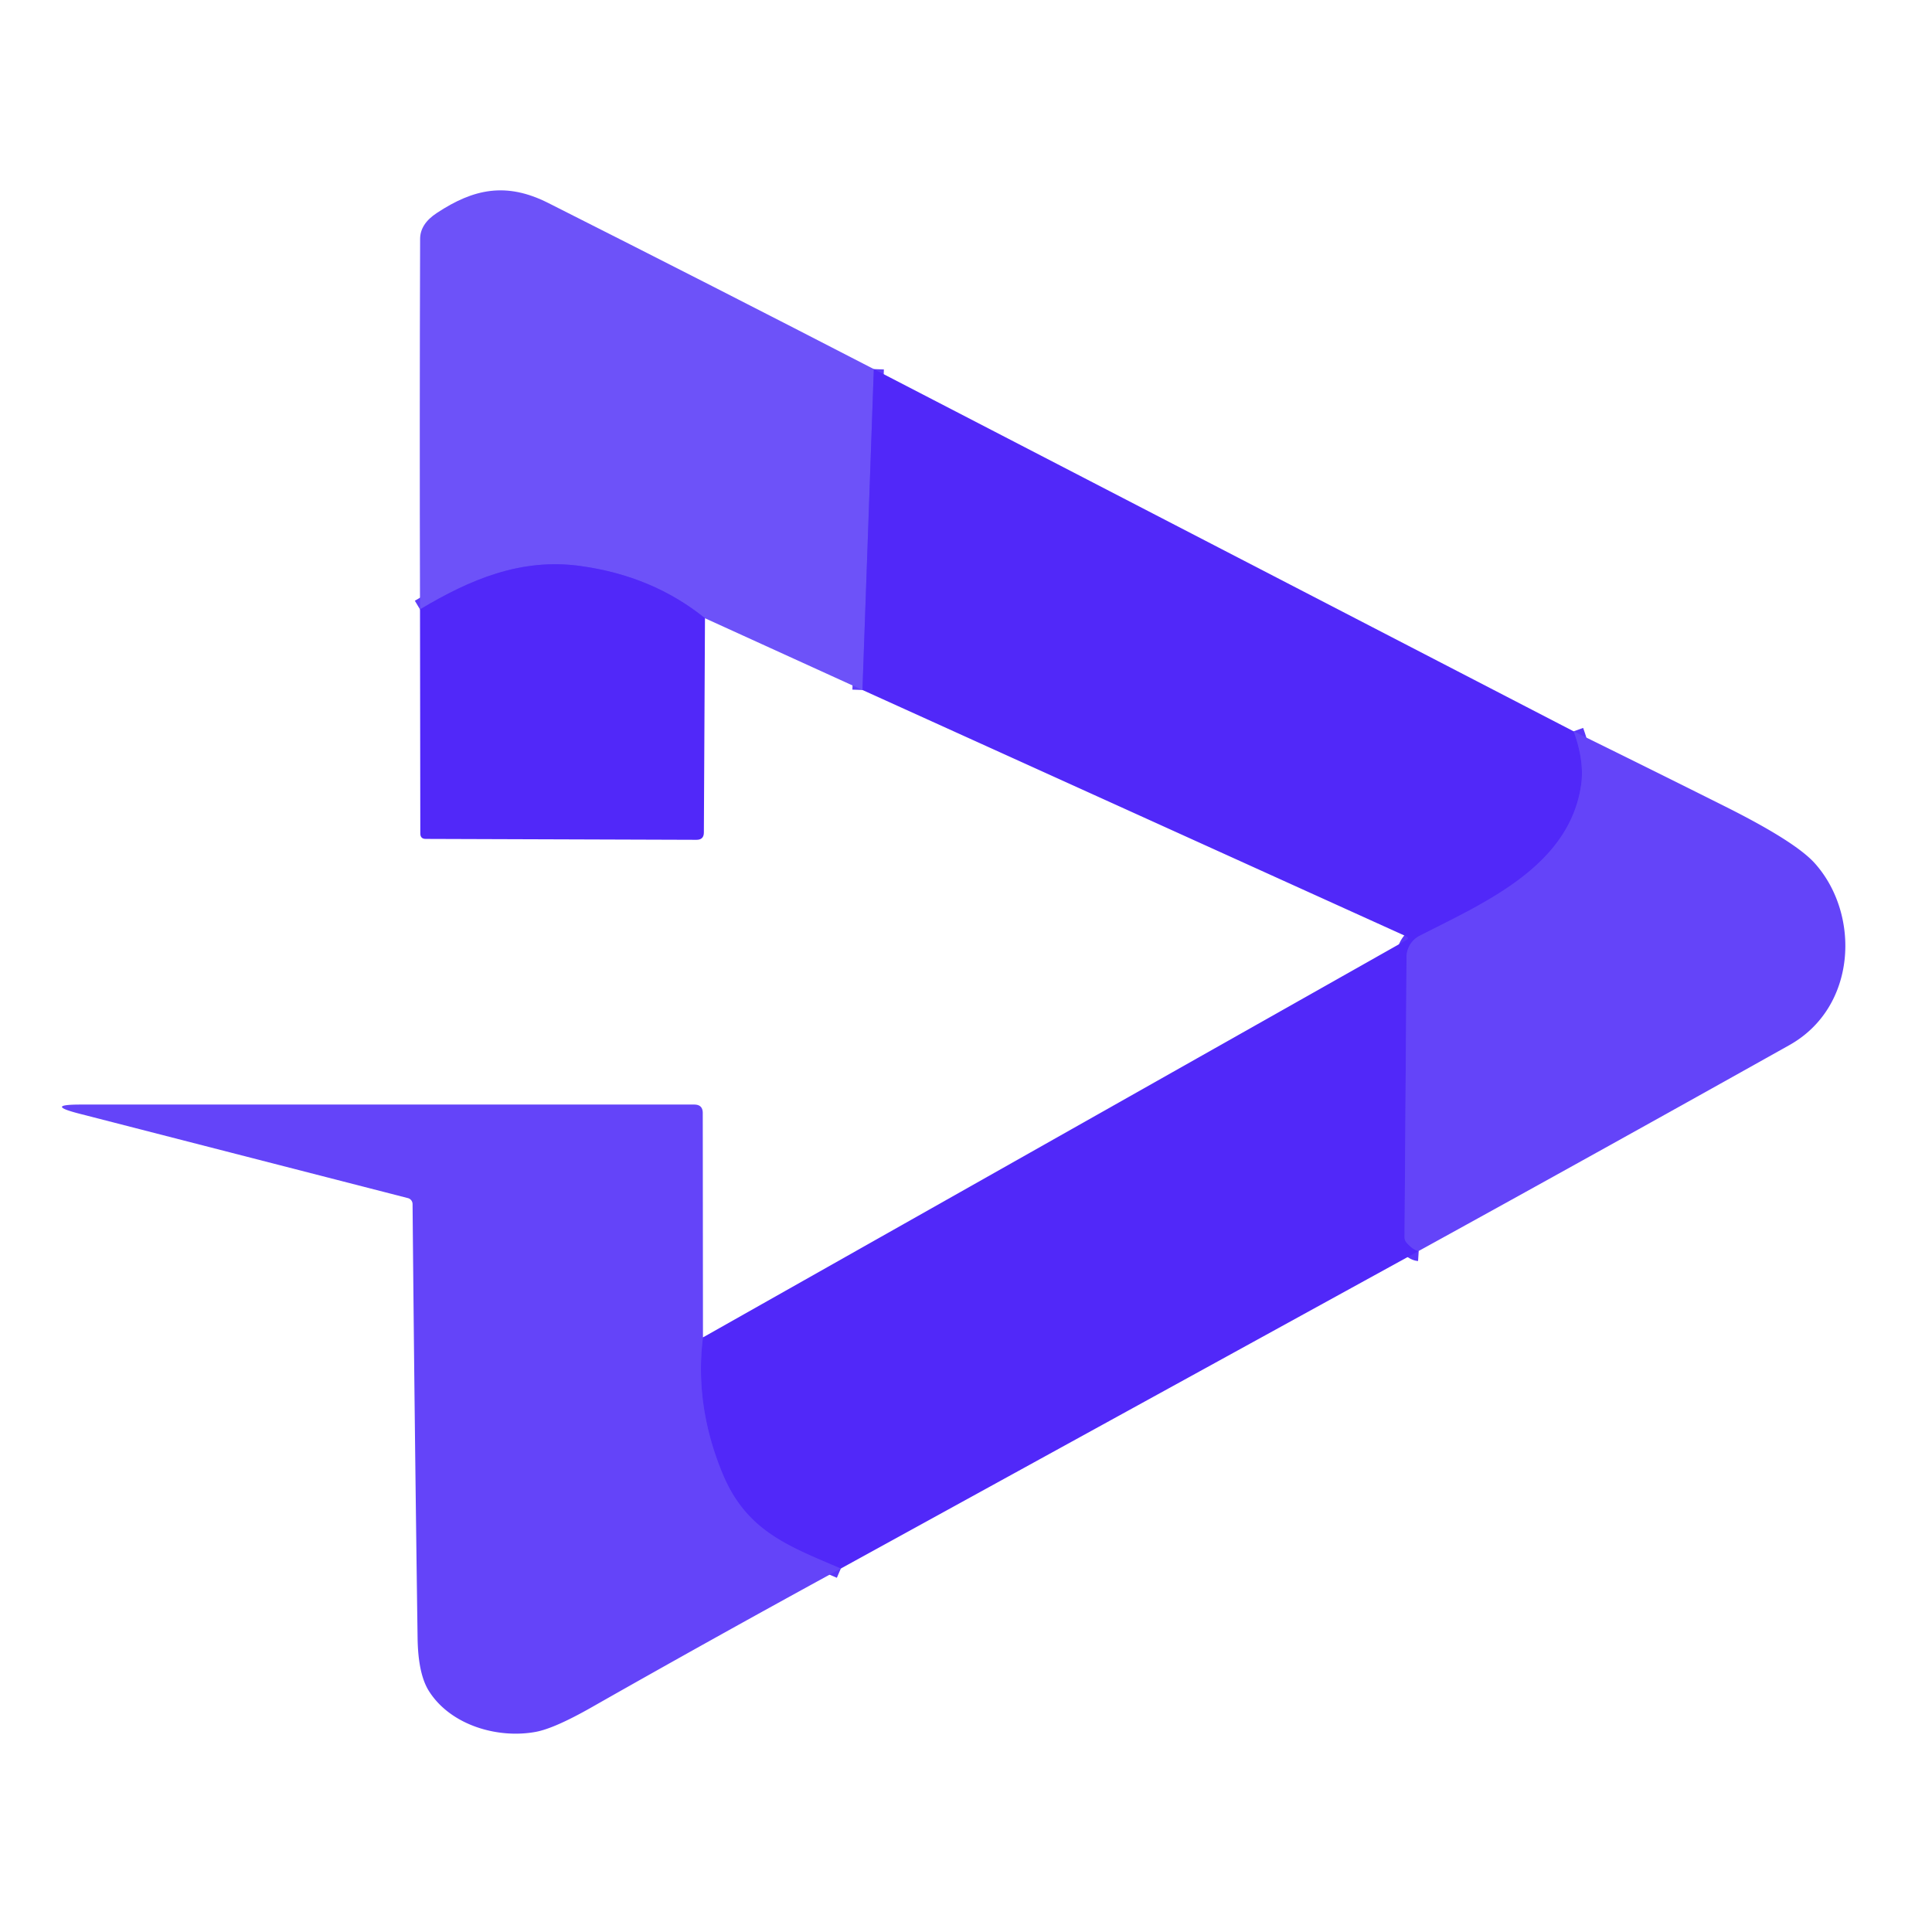
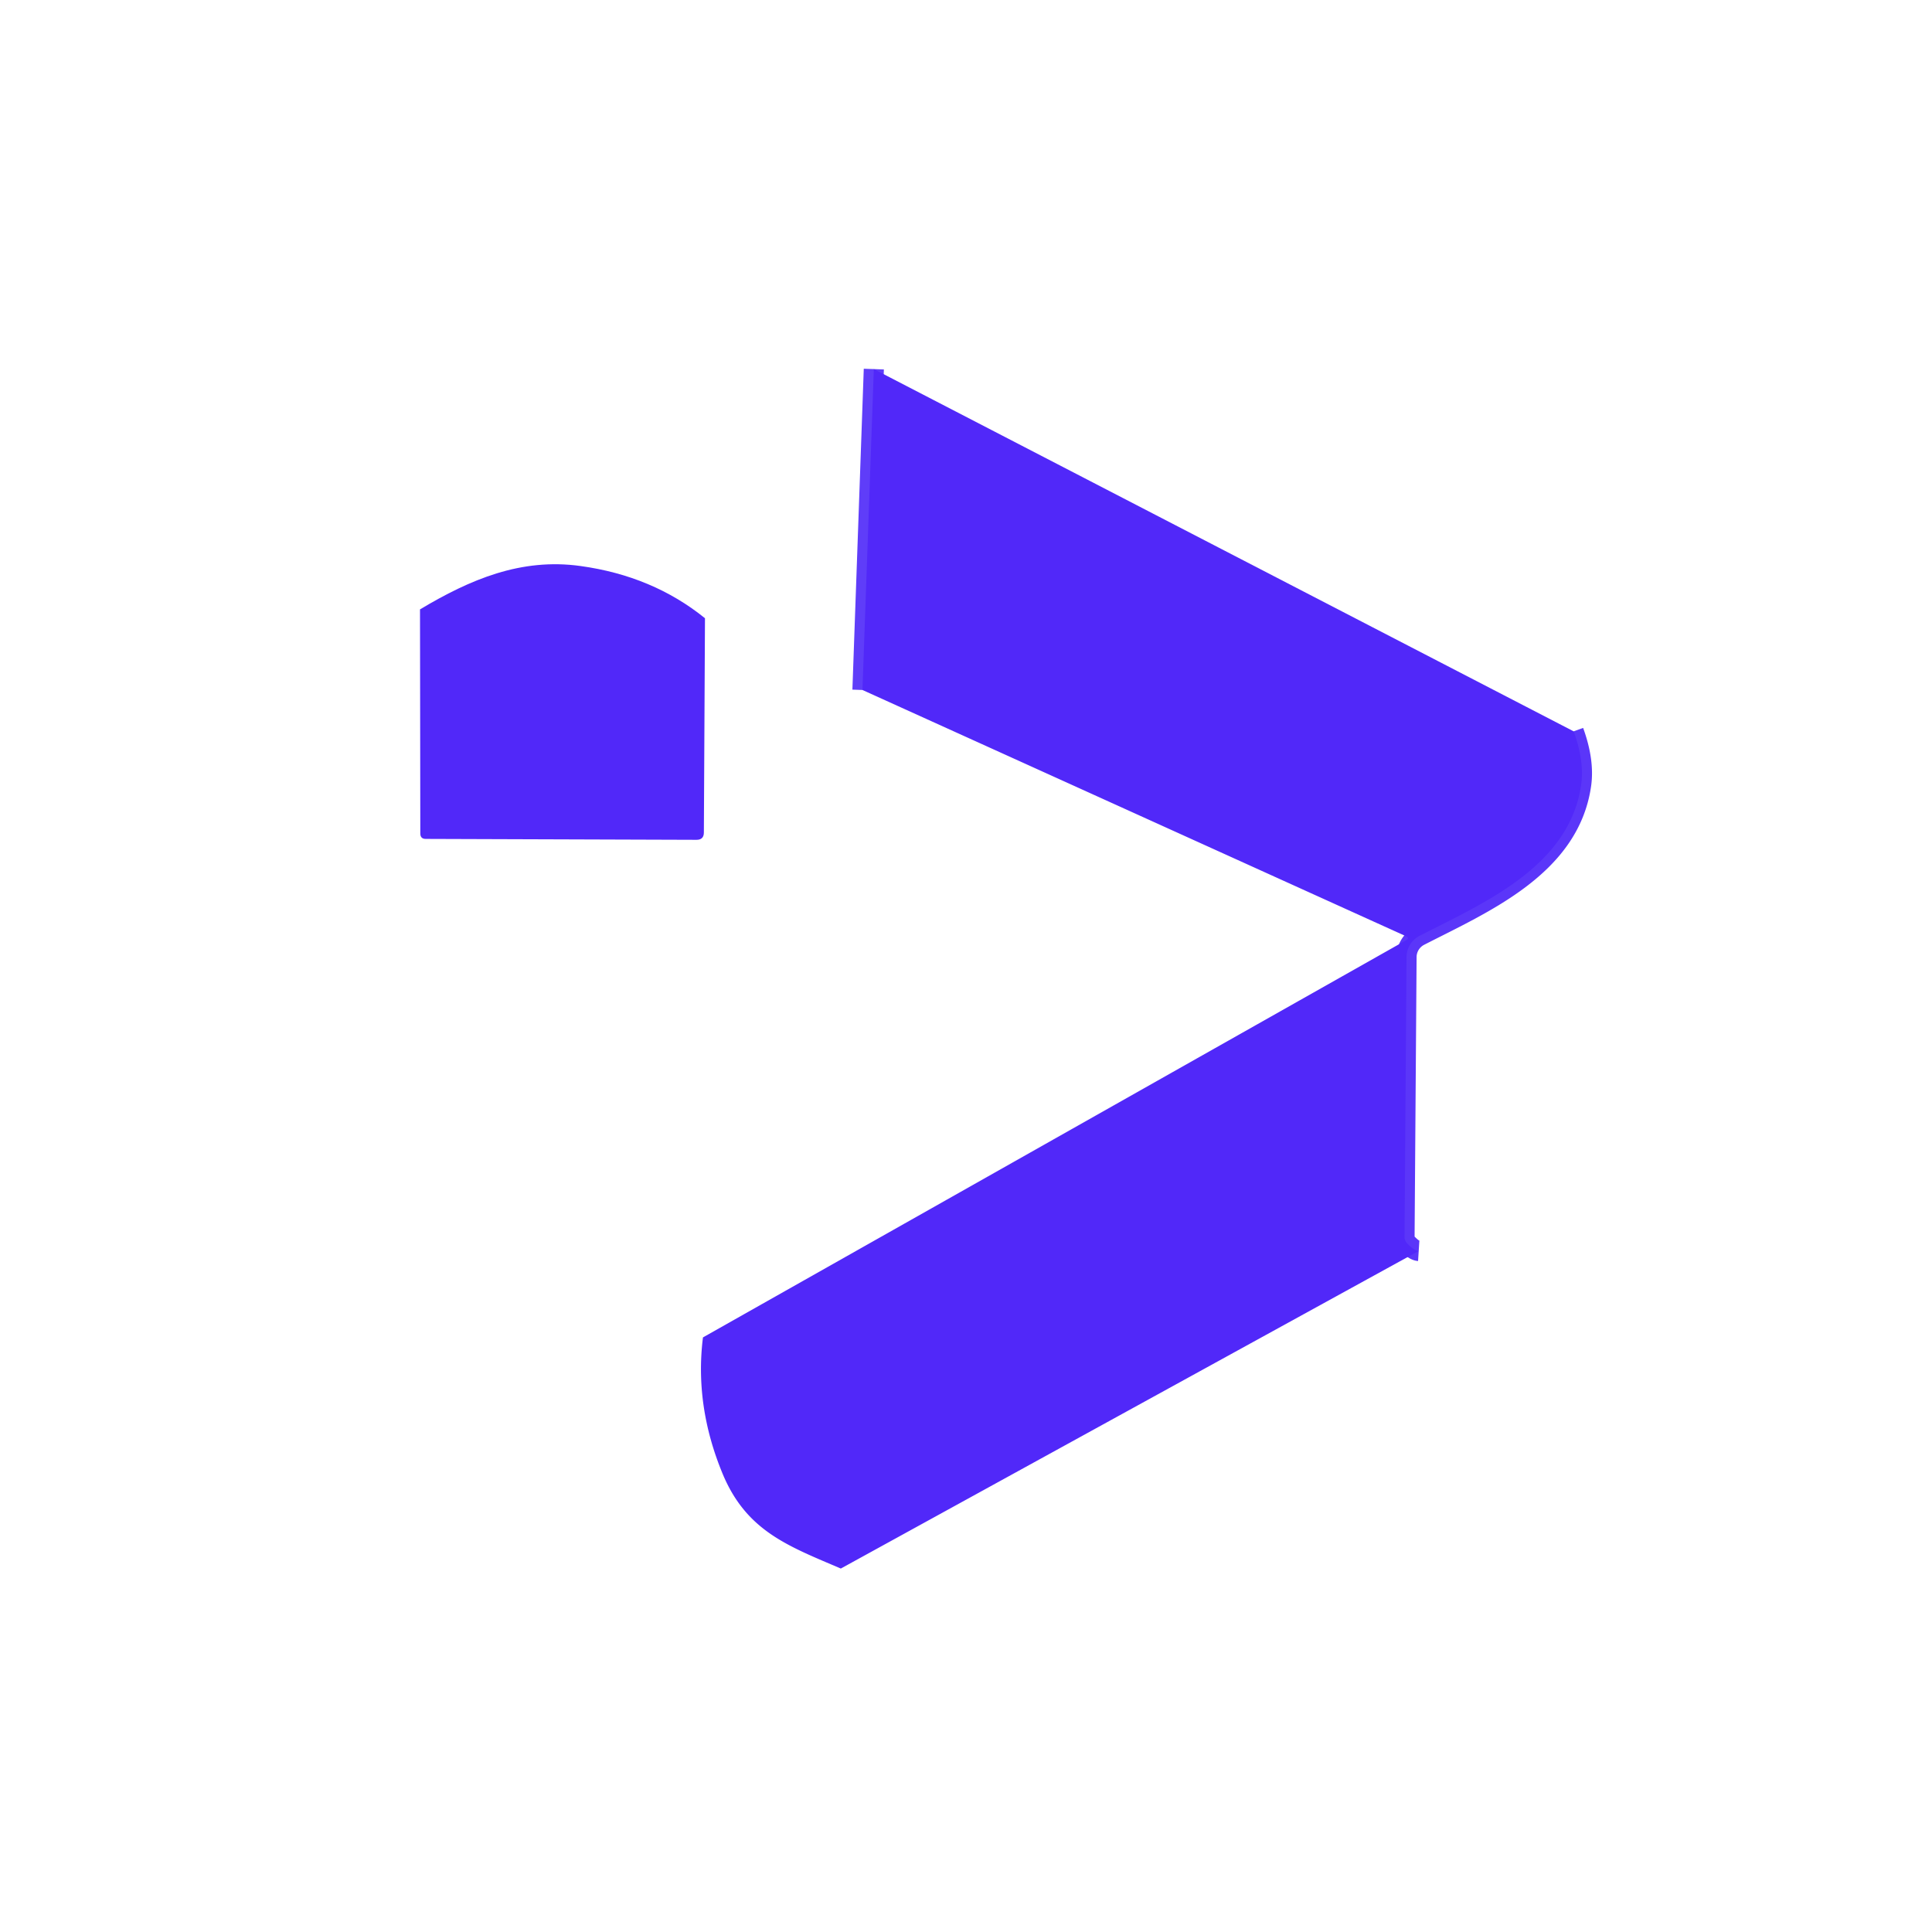
<svg xmlns="http://www.w3.org/2000/svg" viewBox="0.00 0.00 192.00 192.00">
  <g stroke-linecap="butt" fill="none" stroke-width="2.00">
    <path d="M 86.84 36.68  L 85.71 68.57" stroke="#5f3df9" />
-     <path d="M 70.06 61.44  Q 64.87 57.24 57.69 56.25  C 51.80 55.43 46.74 57.57 41.74 60.56" stroke="#5f3df9" />
    <path d="M 156.39 72.68  Q 157.47 75.65 157.13 78.00  C 155.96 86.14 147.43 89.74 141.08 93.00  A 2.39 2.37 -13.4 0 0 139.78 95.10  L 139.58 122.94  A 0.88 0.87 24.6 0 0 139.80 123.52  Q 140.52 124.29 140.99 124.32" stroke="#5b36f9" />
-     <path d="M 83.56 155.88  C 78.33 153.64 74.17 152.16 71.80 146.43  Q 69.01 139.67 69.86 132.91" stroke="#5b36f9" />
  </g>
-   <path d="M 86.84 36.68  L 85.71 68.57  L 70.06 61.44  Q 64.87 57.24 57.69 56.25  C 51.80 55.43 46.74 57.57 41.74 60.56  Q 41.69 41.82 41.75 23.75  Q 41.75 22.25 43.42 21.16  C 47.06 18.76 50.31 18.06 54.50 20.18  Q 70.94 28.47 86.84 36.68  Z" fill="#6d52f9" />
  <path d="M 86.84 36.68  L 156.39 72.68  Q 157.47 75.65 157.13 78.00  C 155.96 86.14 147.43 89.74 141.08 93.00  A 2.39 2.37 -13.4 0 0 139.78 95.10  L 139.58 122.94  A 0.88 0.87 24.6 0 0 139.80 123.52  Q 140.52 124.29 140.99 124.32  L 83.56 155.88  C 78.33 153.64 74.17 152.16 71.80 146.43  Q 69.01 139.67 69.86 132.91  L 139.72 93.45  Q 140.12 93.22 139.70 93.03  L 85.71 68.57  L 86.84 36.68  Z" fill="#5128f9" />
  <path d="M 70.06 61.44  L 69.95 82.73  Q 69.95 83.46 69.22 83.46  L 42.31 83.37  Q 41.77 83.37 41.77 82.83  L 41.74 60.56  C 46.74 57.57 51.80 55.43 57.69 56.25  Q 64.87 57.24 70.06 61.44  Z" fill="#5128f9" />
-   <path d="M 156.39 72.68  Q 164.04 76.44 171.51 80.18  Q 178.45 83.66 180.36 85.80  C 184.91 90.89 184.54 100.10 177.83 103.86  Q 159.46 114.15 140.99 124.32  Q 140.52 124.29 139.80 123.52  A 0.88 0.87 24.6 0 1 139.58 122.94  L 139.78 95.10  A 2.39 2.37 -13.4 0 1 141.08 93.00  C 147.43 89.74 155.96 86.14 157.13 78.00  Q 157.47 75.65 156.39 72.68  Z" fill="#6444f9" />
-   <path d="M 69.86 132.91  Q 69.01 139.67 71.80 146.43  C 74.17 152.16 78.33 153.64 83.56 155.88  Q 71.08 162.69 58.81 169.66  Q 55.12 171.76 53.25 172.11  C 49.43 172.82 44.70 171.43 42.58 167.98  Q 41.55 166.28 41.50 162.80  Q 41.20 141.54 41.00 119.65  A 0.62 0.61 -83.1 0 0 40.55 119.07  L 7.90 110.68  Q 4.36 109.77 8.02 109.77  L 68.99 109.77  Q 69.84 109.77 69.84 110.61  L 69.86 132.91  Z" fill="#6444f9" />
</svg>